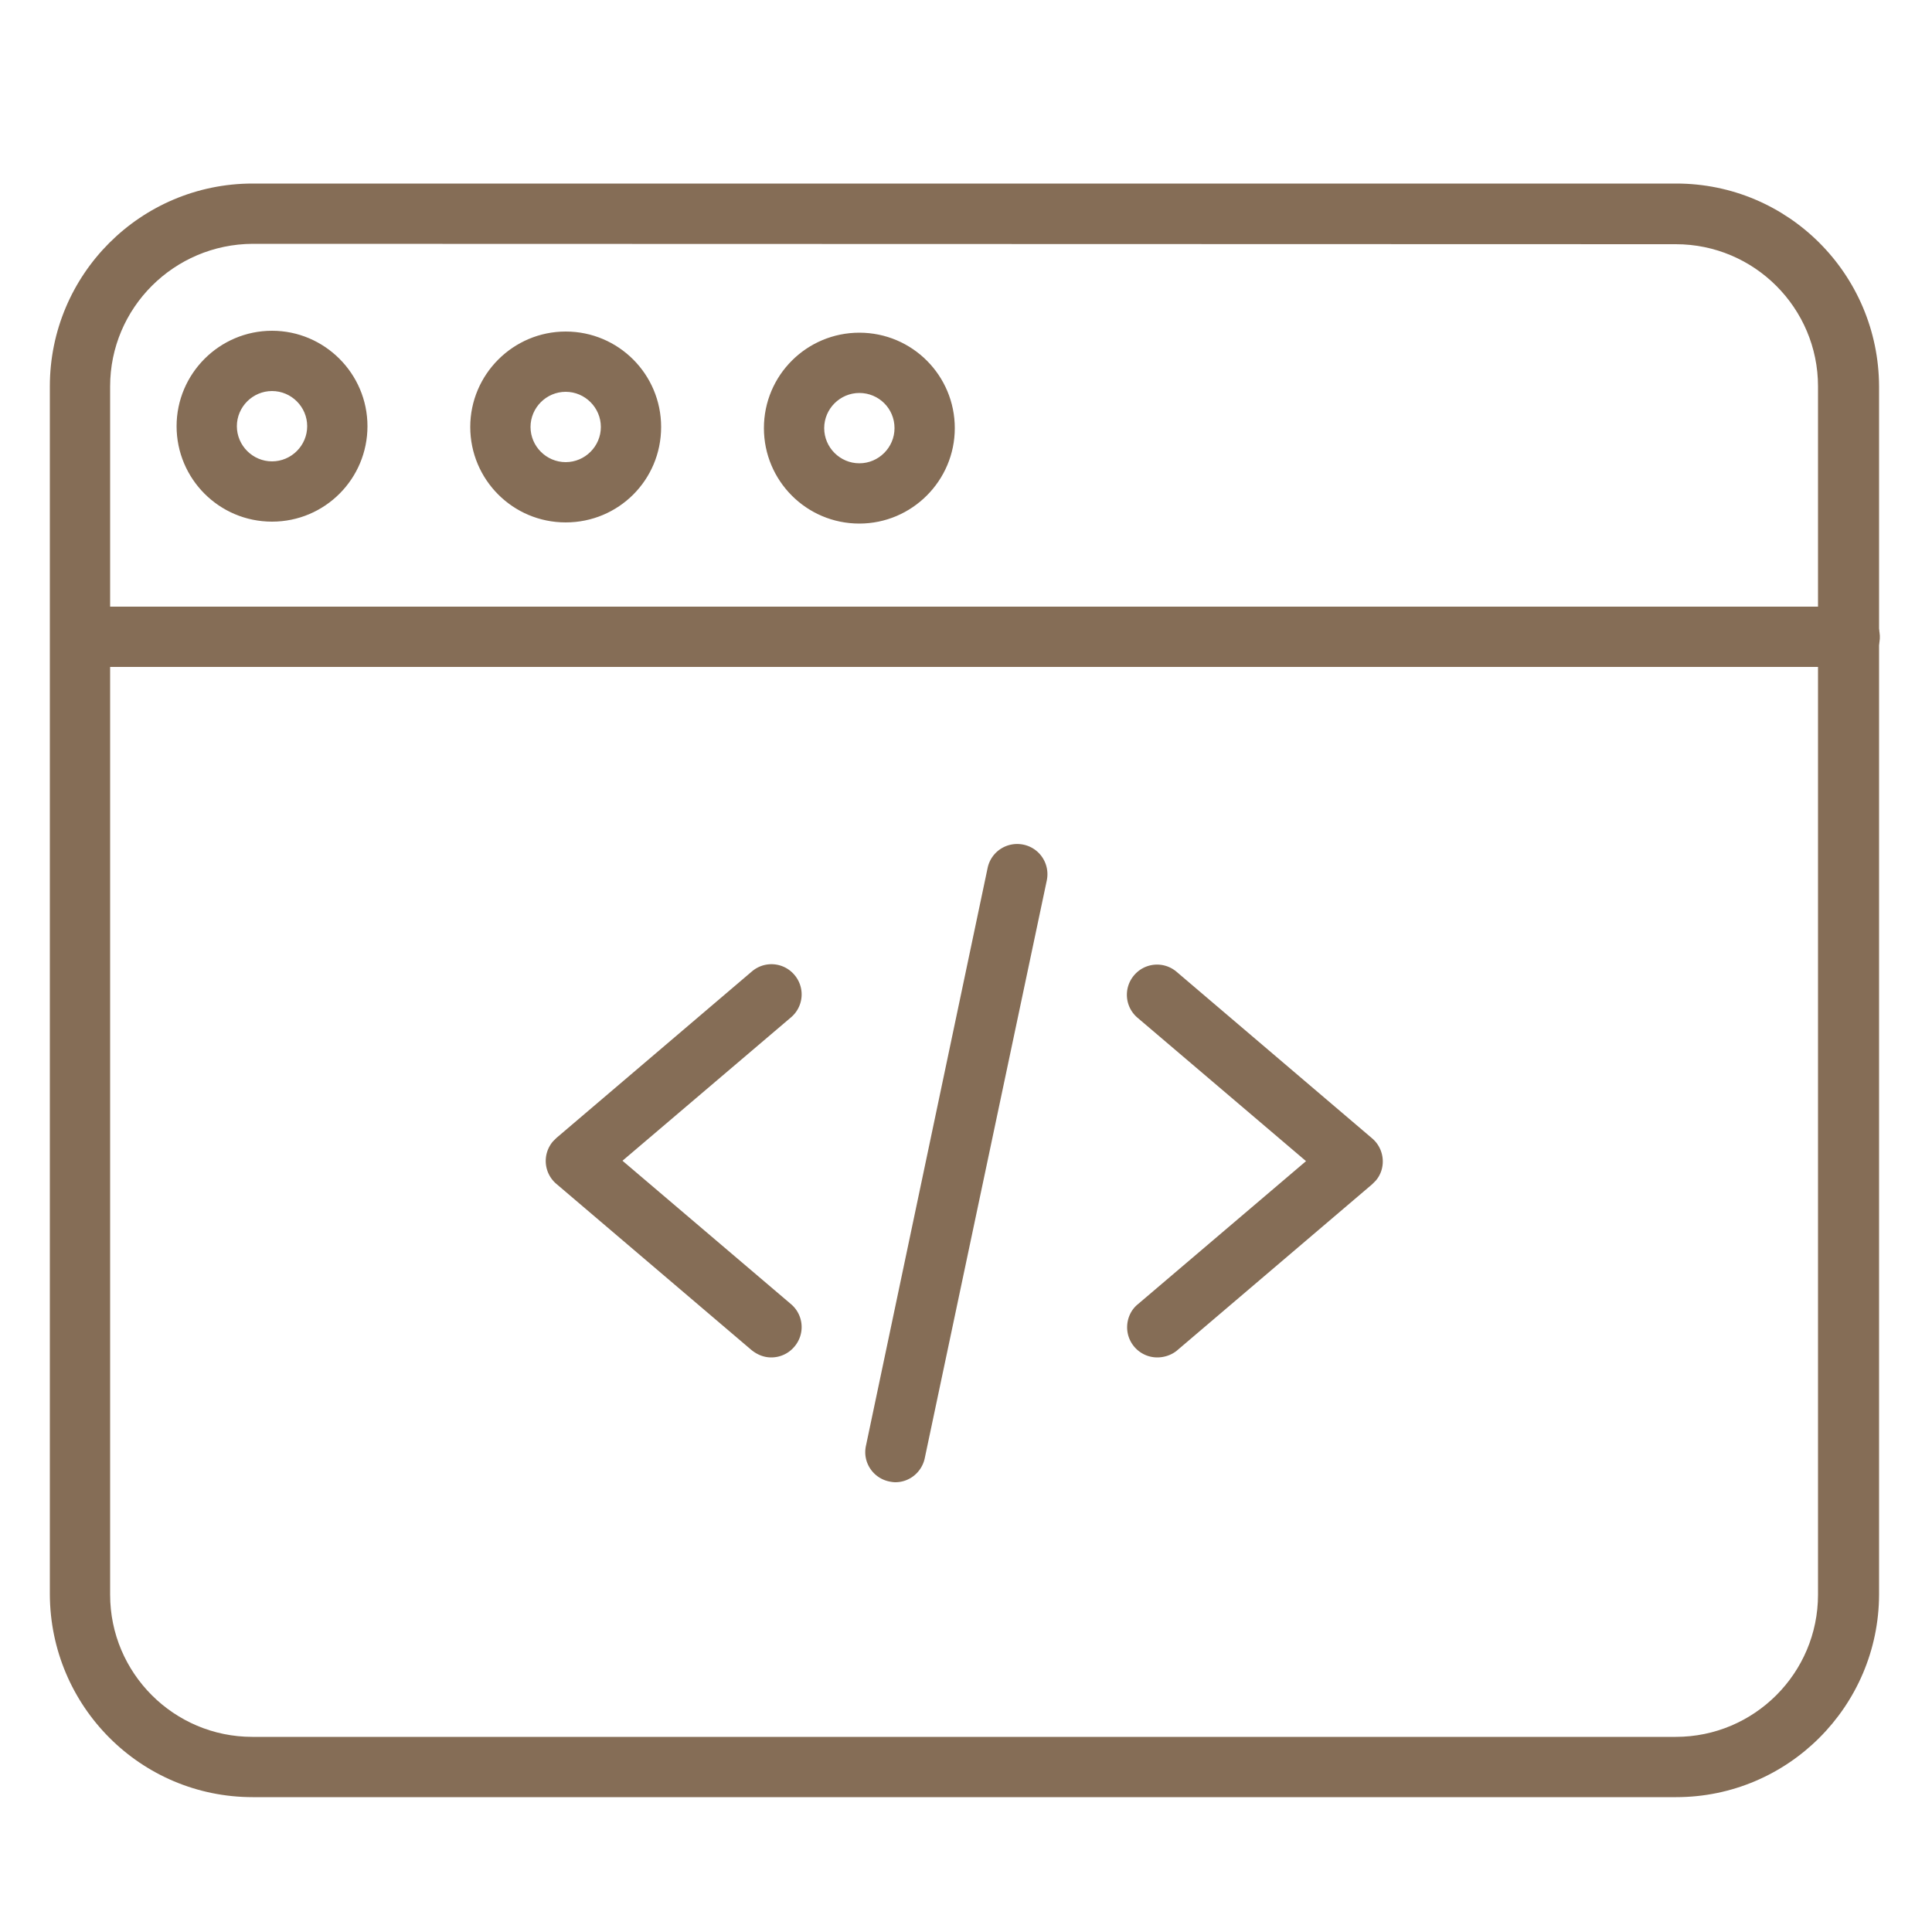
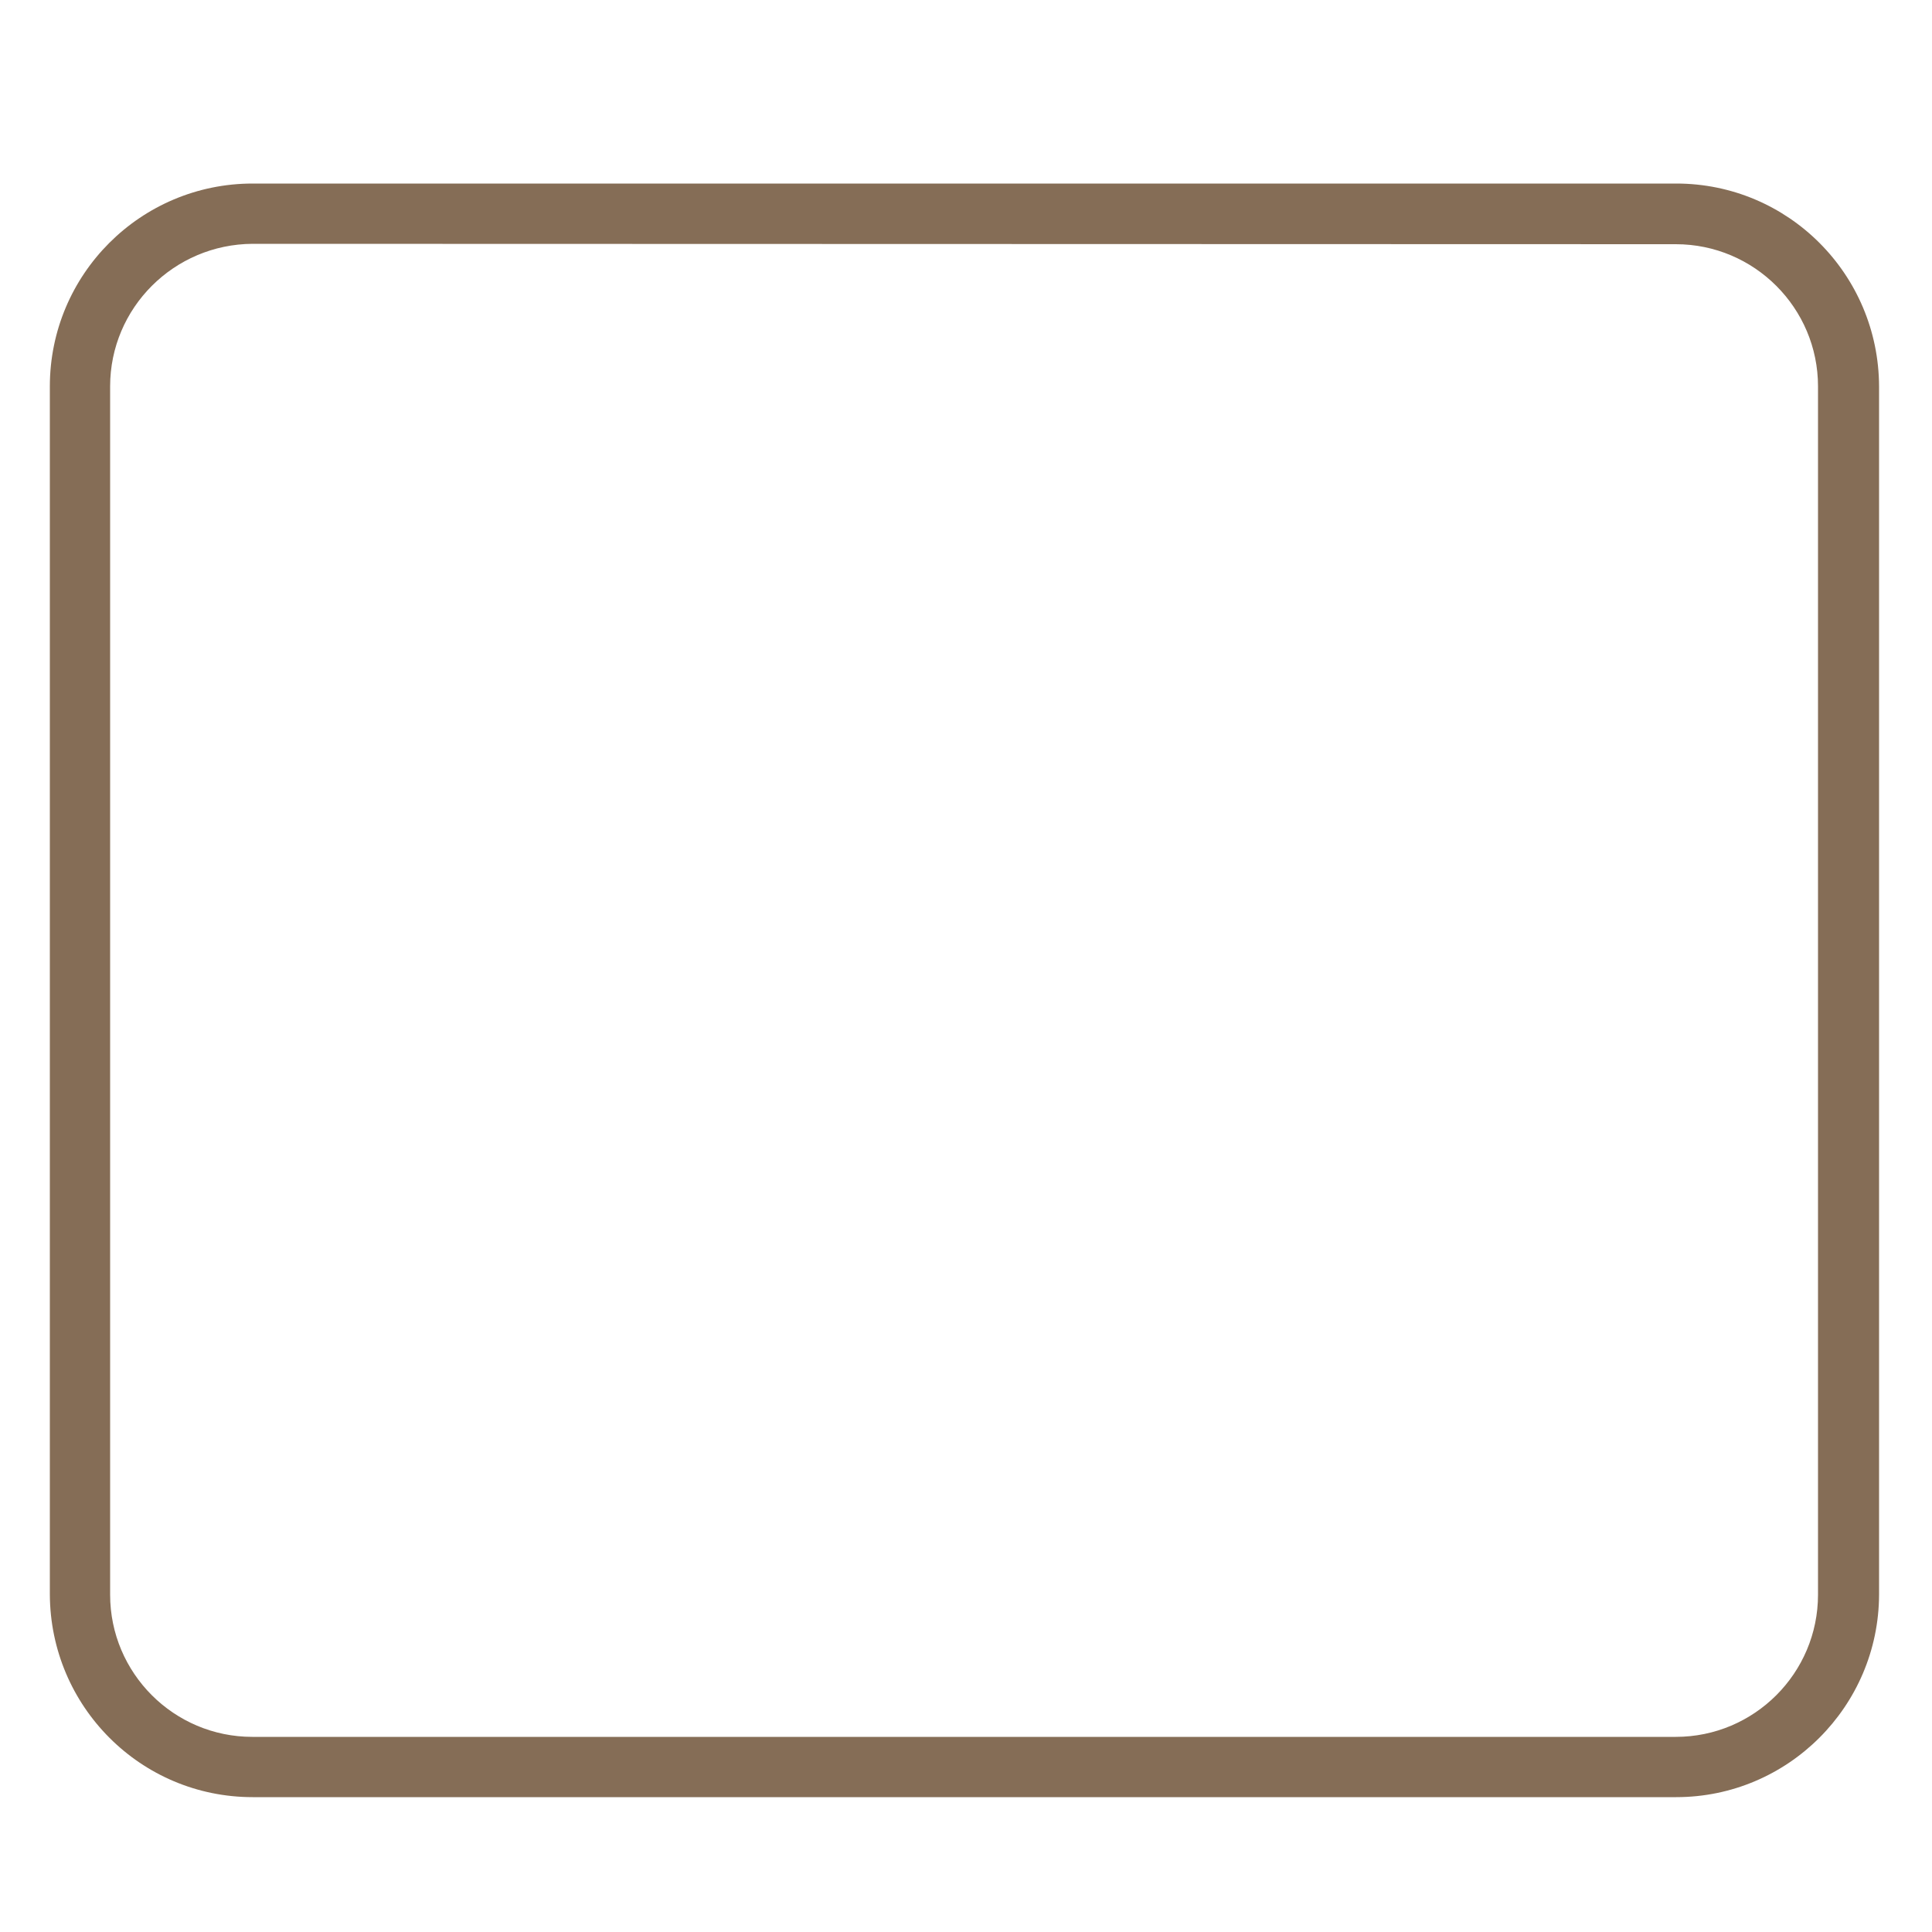
<svg xmlns="http://www.w3.org/2000/svg" version="1.1" id="Livello_1" x="0" y="0" viewBox="0 0 500 500" xml:space="preserve">
  <style>.st0{fill:#856d56}</style>
-   <path class="st0" d="M199.6 351.3c-1.9 0-3.6-.7-5.1-1.9l-50.5-43c-3.3-2.8-3.7-7.7-.9-11l.9-.9 50.6-43.1c3.3-2.8 8.2-2.4 11 .9s2.4 8.2-.9 11l-43.6 37.1 43.6 37.1c3.3 2.8 3.7 7.7.9 11a7.79 7.79 0 01-6 2.8zm99.9 0c-4.3 0-7.8-3.5-7.8-7.8 0-2.3 1-4.5 2.7-5.9l43.6-37.1-43.6-37.1c-3.3-2.8-3.7-7.7-.9-11 2.8-3.3 7.7-3.7 11-.9l50.6 43.1c3.3 2.8 3.7 7.8.9 11l-.9.9-50.6 43.1c-1.4 1.1-3.2 1.7-5 1.7zm-67.8 32.3c-.5 0-1.1-.1-1.6-.2-4.2-.9-6.9-5-6-9.2l31.5-149.6c.9-4.2 5-6.9 9.3-6 4.2.9 6.9 5 6 9.3l-31.6 149.6c-.8 3.5-3.9 6.1-7.6 6.1z" />
  <path class="st0" d="M433.8 465.1H65.4c-29 0-52.4-23.5-52.5-52.5V100c0-29 23.5-52.5 52.5-52.5h368.4c29 0 52.4 23.5 52.5 52.5v312.7c-.1 28.9-23.6 52.4-52.5 52.4zM65.4 63.1C45 63.2 28.5 79.7 28.5 100v312.7c0 20.3 16.5 36.8 36.8 36.8h368.4c20.3 0 36.8-16.5 36.8-36.8V100c0-20.3-16.5-36.8-36.8-36.8l-368.3-.1z" />
-   <path class="st0" d="M478.4 172.6H20.7c-4.3-.2-7.7-3.8-7.5-8.1.1-4.1 3.4-7.4 7.5-7.5h457.7c4.3-.2 7.9 3.2 8.1 7.5.2 4.3-3.2 7.9-7.5 8.1-.2.1-.4.1-.6 0zm-332-37.4c-13.7 0-24.7-11.1-24.7-24.7s11.1-24.7 24.7-24.7c13.7 0 24.7 11.1 24.7 24.7 0 13.7-11 24.7-24.7 24.7zm0-33.8c-5 0-9.1 4.1-9.1 9.1s4.1 9.1 9.1 9.1 9.1-4.1 9.1-9.1-4.1-9.1-9.1-9.1zm-76 33.6c-13.7 0-24.7-11.1-24.7-24.7s11.1-24.7 24.7-24.7 24.7 11.1 24.7 24.7-11 24.7-24.7 24.7zm0-33.8c-5 0-9.1 4.1-9.1 9.1s4.1 9.1 9.1 9.1 9.1-4.1 9.1-9.1-4.1-9.1-9.1-9.1zm152 34.3c-13.7 0-24.7-11.1-24.7-24.7 0-13.7 11.1-24.7 24.7-24.7 13.7 0 24.7 11.1 24.7 24.7s-11.1 24.7-24.7 24.7zm0-33.8c-5 0-9.1 4.1-9.1 9.1s4.1 9.1 9.1 9.1 9.1-4.1 9.1-9.1c0-5.1-4.1-9.1-9.1-9.1z" />
</svg>